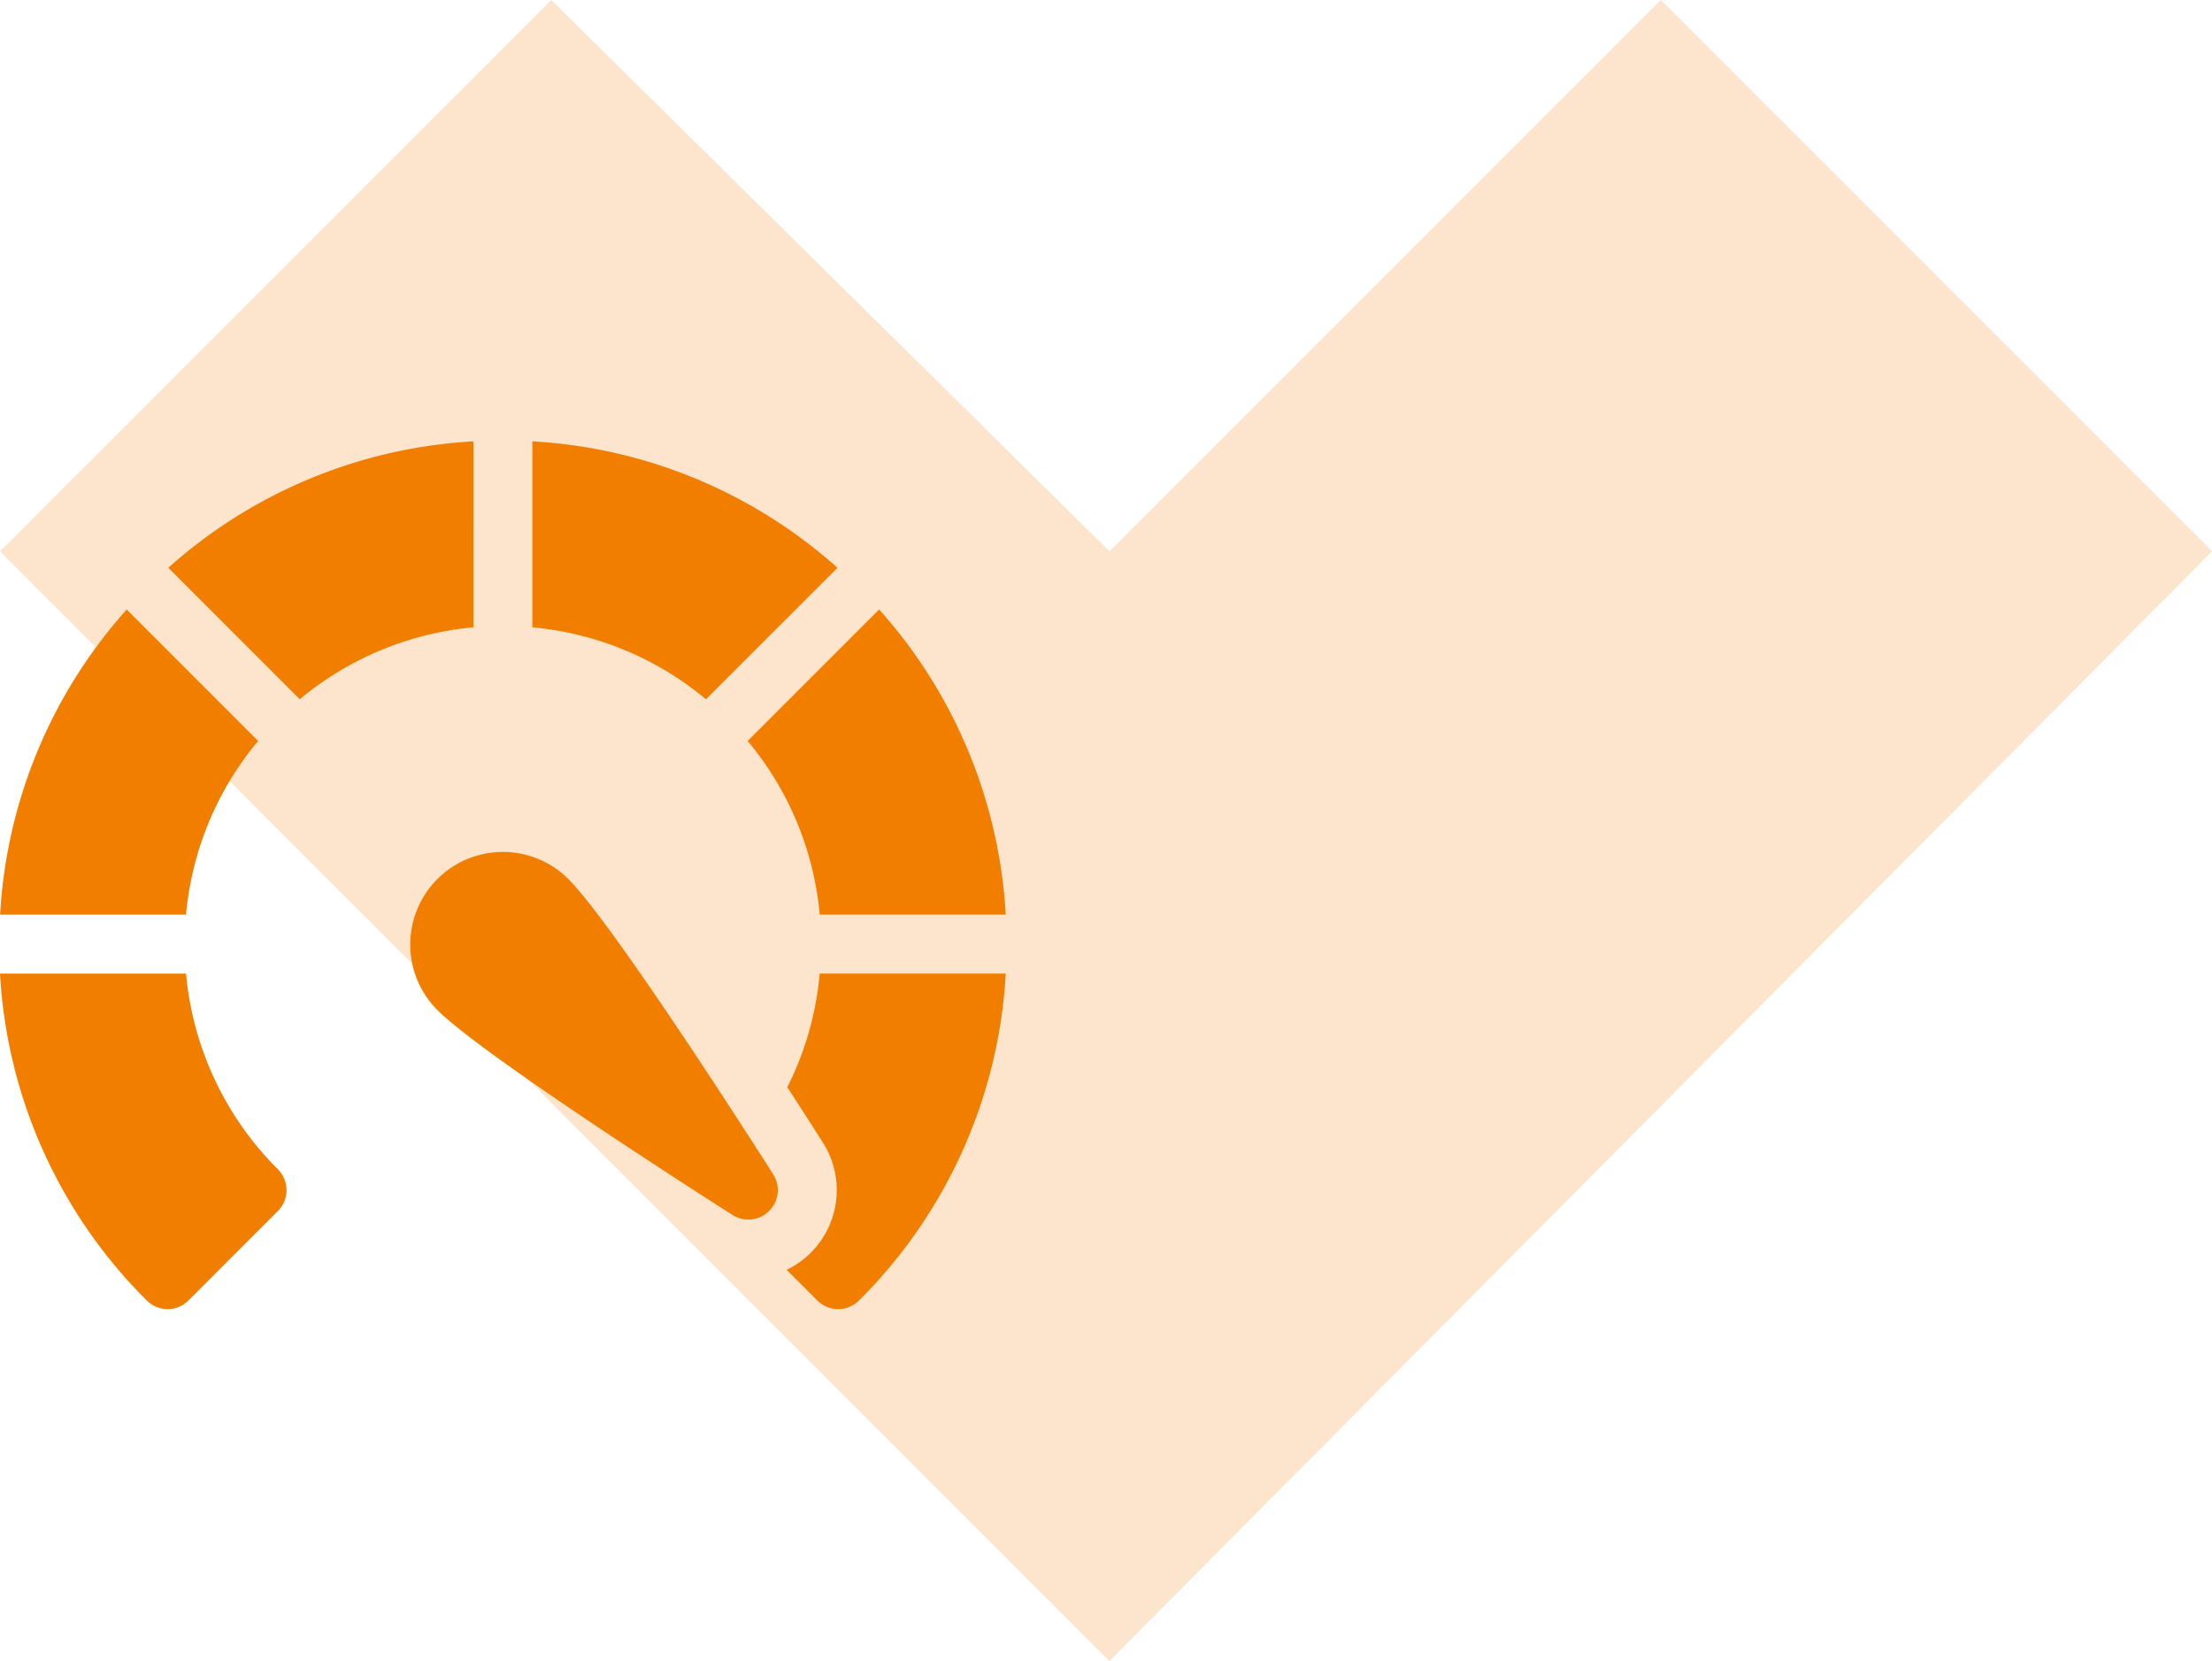
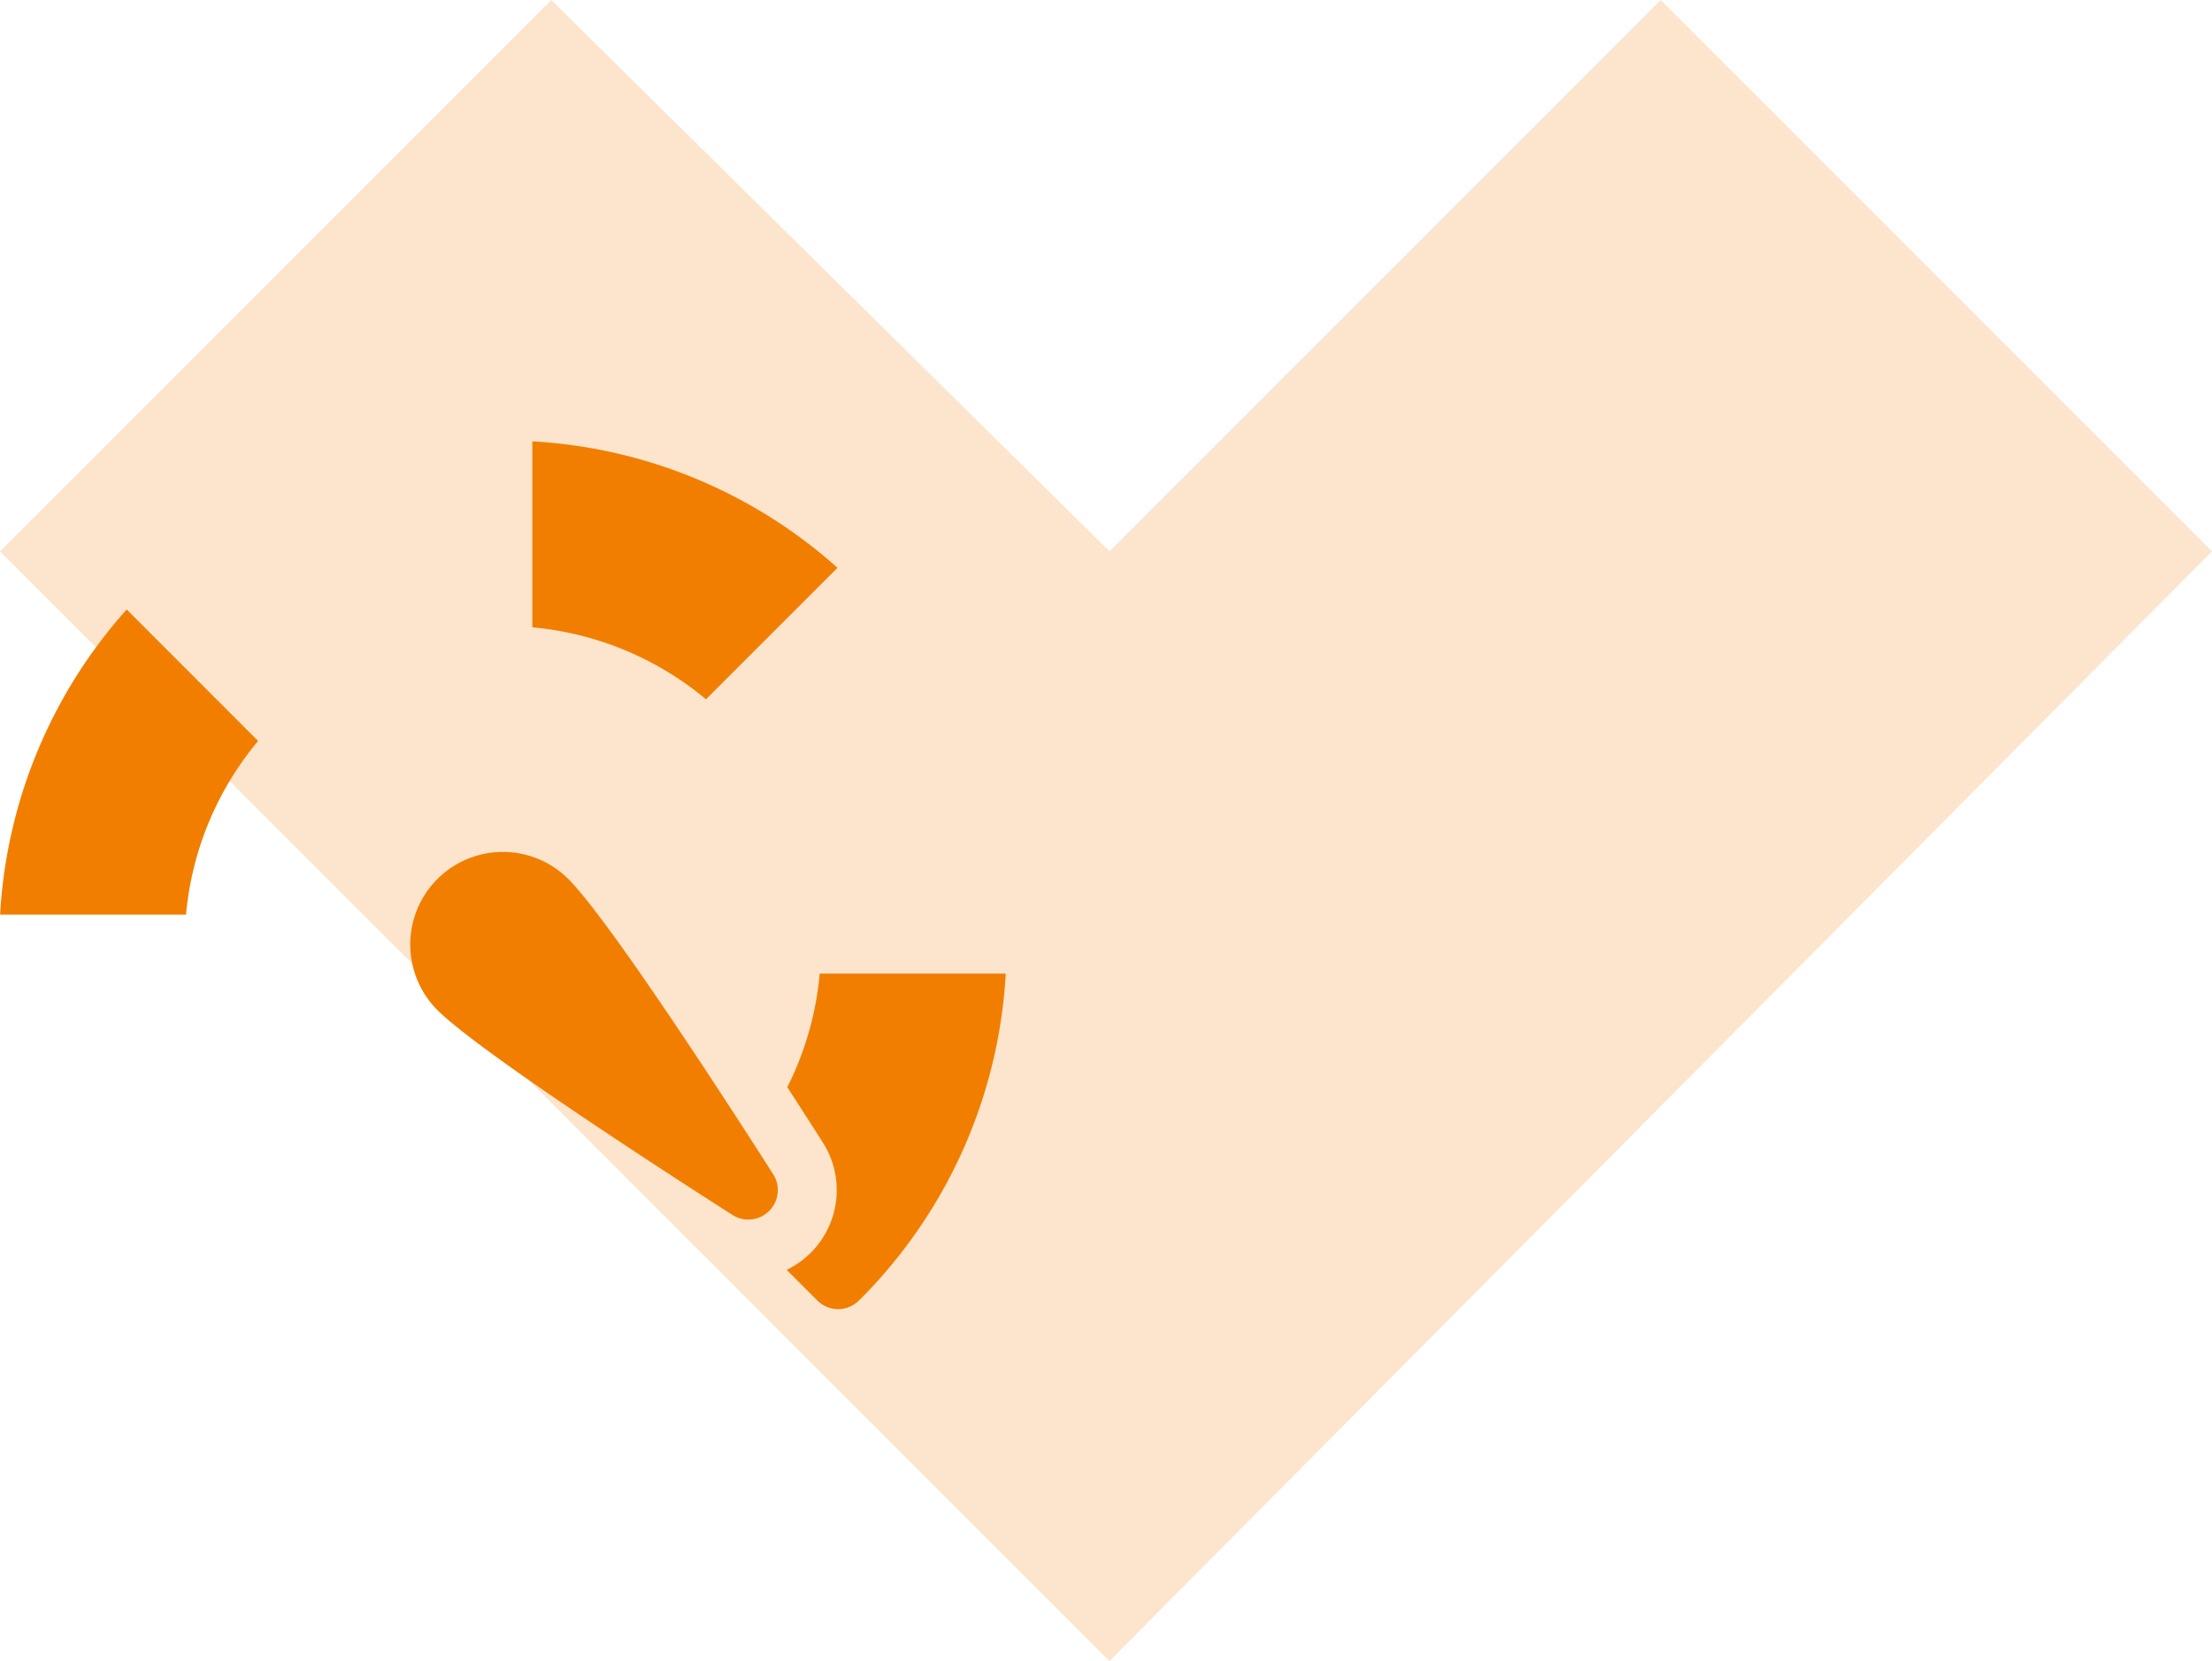
<svg xmlns="http://www.w3.org/2000/svg" width="90.613" height="68.031" viewBox="0 0 90.613 68.031">
  <g id="development-speed-benefit" transform="translate(-634.5 -1880)">
    <path id="Path_62169" data-name="Path 62169" d="M22.582,0l45.45,45.164L22.582,90.613,0,68.031,22.582,45.164,0,22.582Z" transform="translate(725.113 1880) rotate(90)" fill="#f27e00" opacity="0.2" />
    <g id="speedometer" transform="translate(634.5 1862.923)">
-       <path id="Path_62187" data-name="Path 62187" d="M98.172,35.154a20.459,20.459,0,0,0-12.5,5.179l5.386,5.386a12.91,12.91,0,0,1,7.113-2.947Z" transform="translate(-78.779 0)" fill="#f27e00" />
      <path id="Path_62188" data-name="Path 62188" d="M10.583,126.108,5.2,120.722a20.457,20.457,0,0,0-5.186,12.5H7.63A12.911,12.911,0,0,1,10.583,126.108Z" transform="translate(-0.01 -78.682)" fill="#f27e00" />
-       <path id="Path_62189" data-name="Path 62189" d="M383.564,133.221h7.619a20.457,20.457,0,0,0-5.186-12.5l-5.386,5.386A12.911,12.911,0,0,1,383.564,133.221Z" transform="translate(-349.984 -78.682)" fill="#f27e00" />
      <path id="Path_62190" data-name="Path 62190" d="M401.812,306.055a12.856,12.856,0,0,1-1.327,4.653c.612.944,1.122,1.742,1.46,2.272a3.625,3.625,0,0,1-1.487,5.21l1.255,1.254a1.209,1.209,0,0,0,1.71,0,20.484,20.484,0,0,0,6.011-13.389Z" transform="translate(-368.234 -249.102)" fill="#f27e00" />
-       <path id="Path_62191" data-name="Path 62191" d="M7.621,306.055H0a20.483,20.483,0,0,0,6.011,13.389,1.209,1.209,0,0,0,1.71,0l3.662-3.663a1.209,1.209,0,0,0,0-1.71,12.956,12.956,0,0,1-3.762-8.017Z" transform="translate(0 -249.102)" fill="#f27e00" />
      <path id="Path_62192" data-name="Path 62192" d="M283.5,40.333A20.458,20.458,0,0,0,271,35.154v7.618a12.908,12.908,0,0,1,7.113,2.947Z" transform="translate(-249.193 0)" fill="#f27e00" />
      <path id="Path_62193" data-name="Path 62193" d="M215.364,245.3A3.793,3.793,0,0,0,210,250.667c1.868,1.868,11.049,7.73,12.09,8.393a1.207,1.207,0,0,0,1.666-1.666C223.094,256.353,217.232,247.171,215.364,245.3Z" transform="translate(-192.082 -192.219)" fill="#f27e00" />
    </g>
  </g>
</svg>